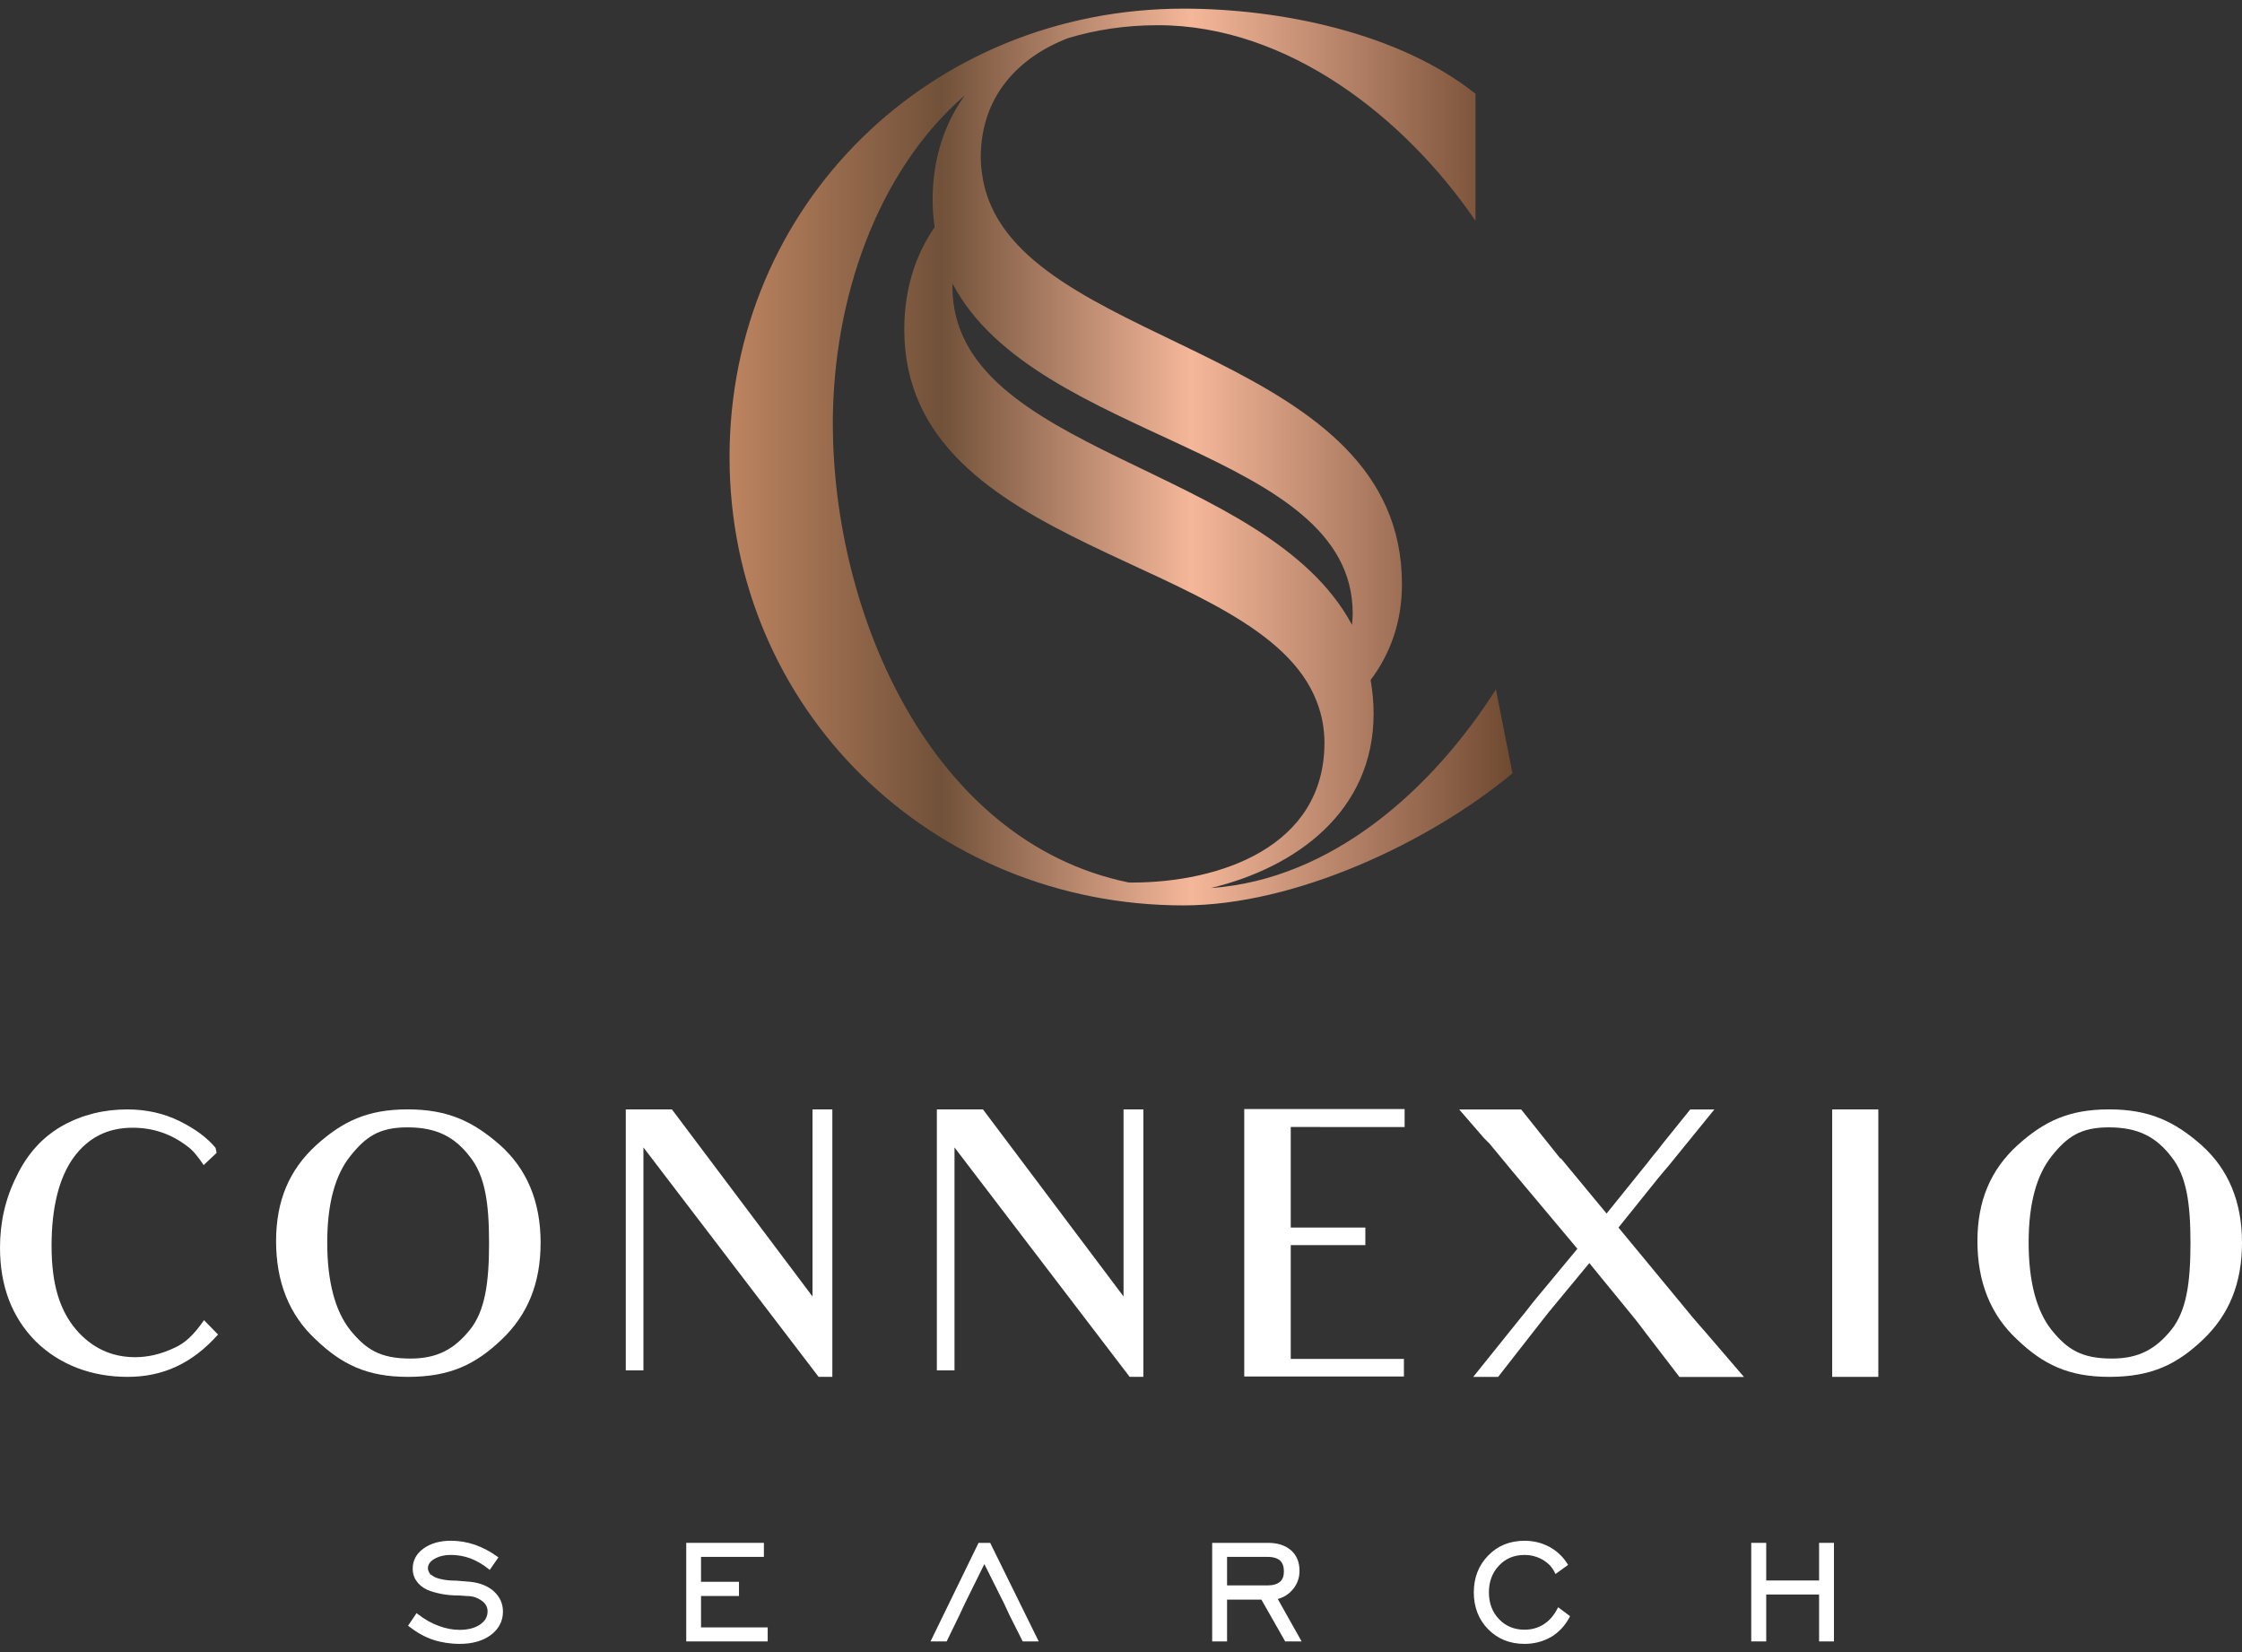
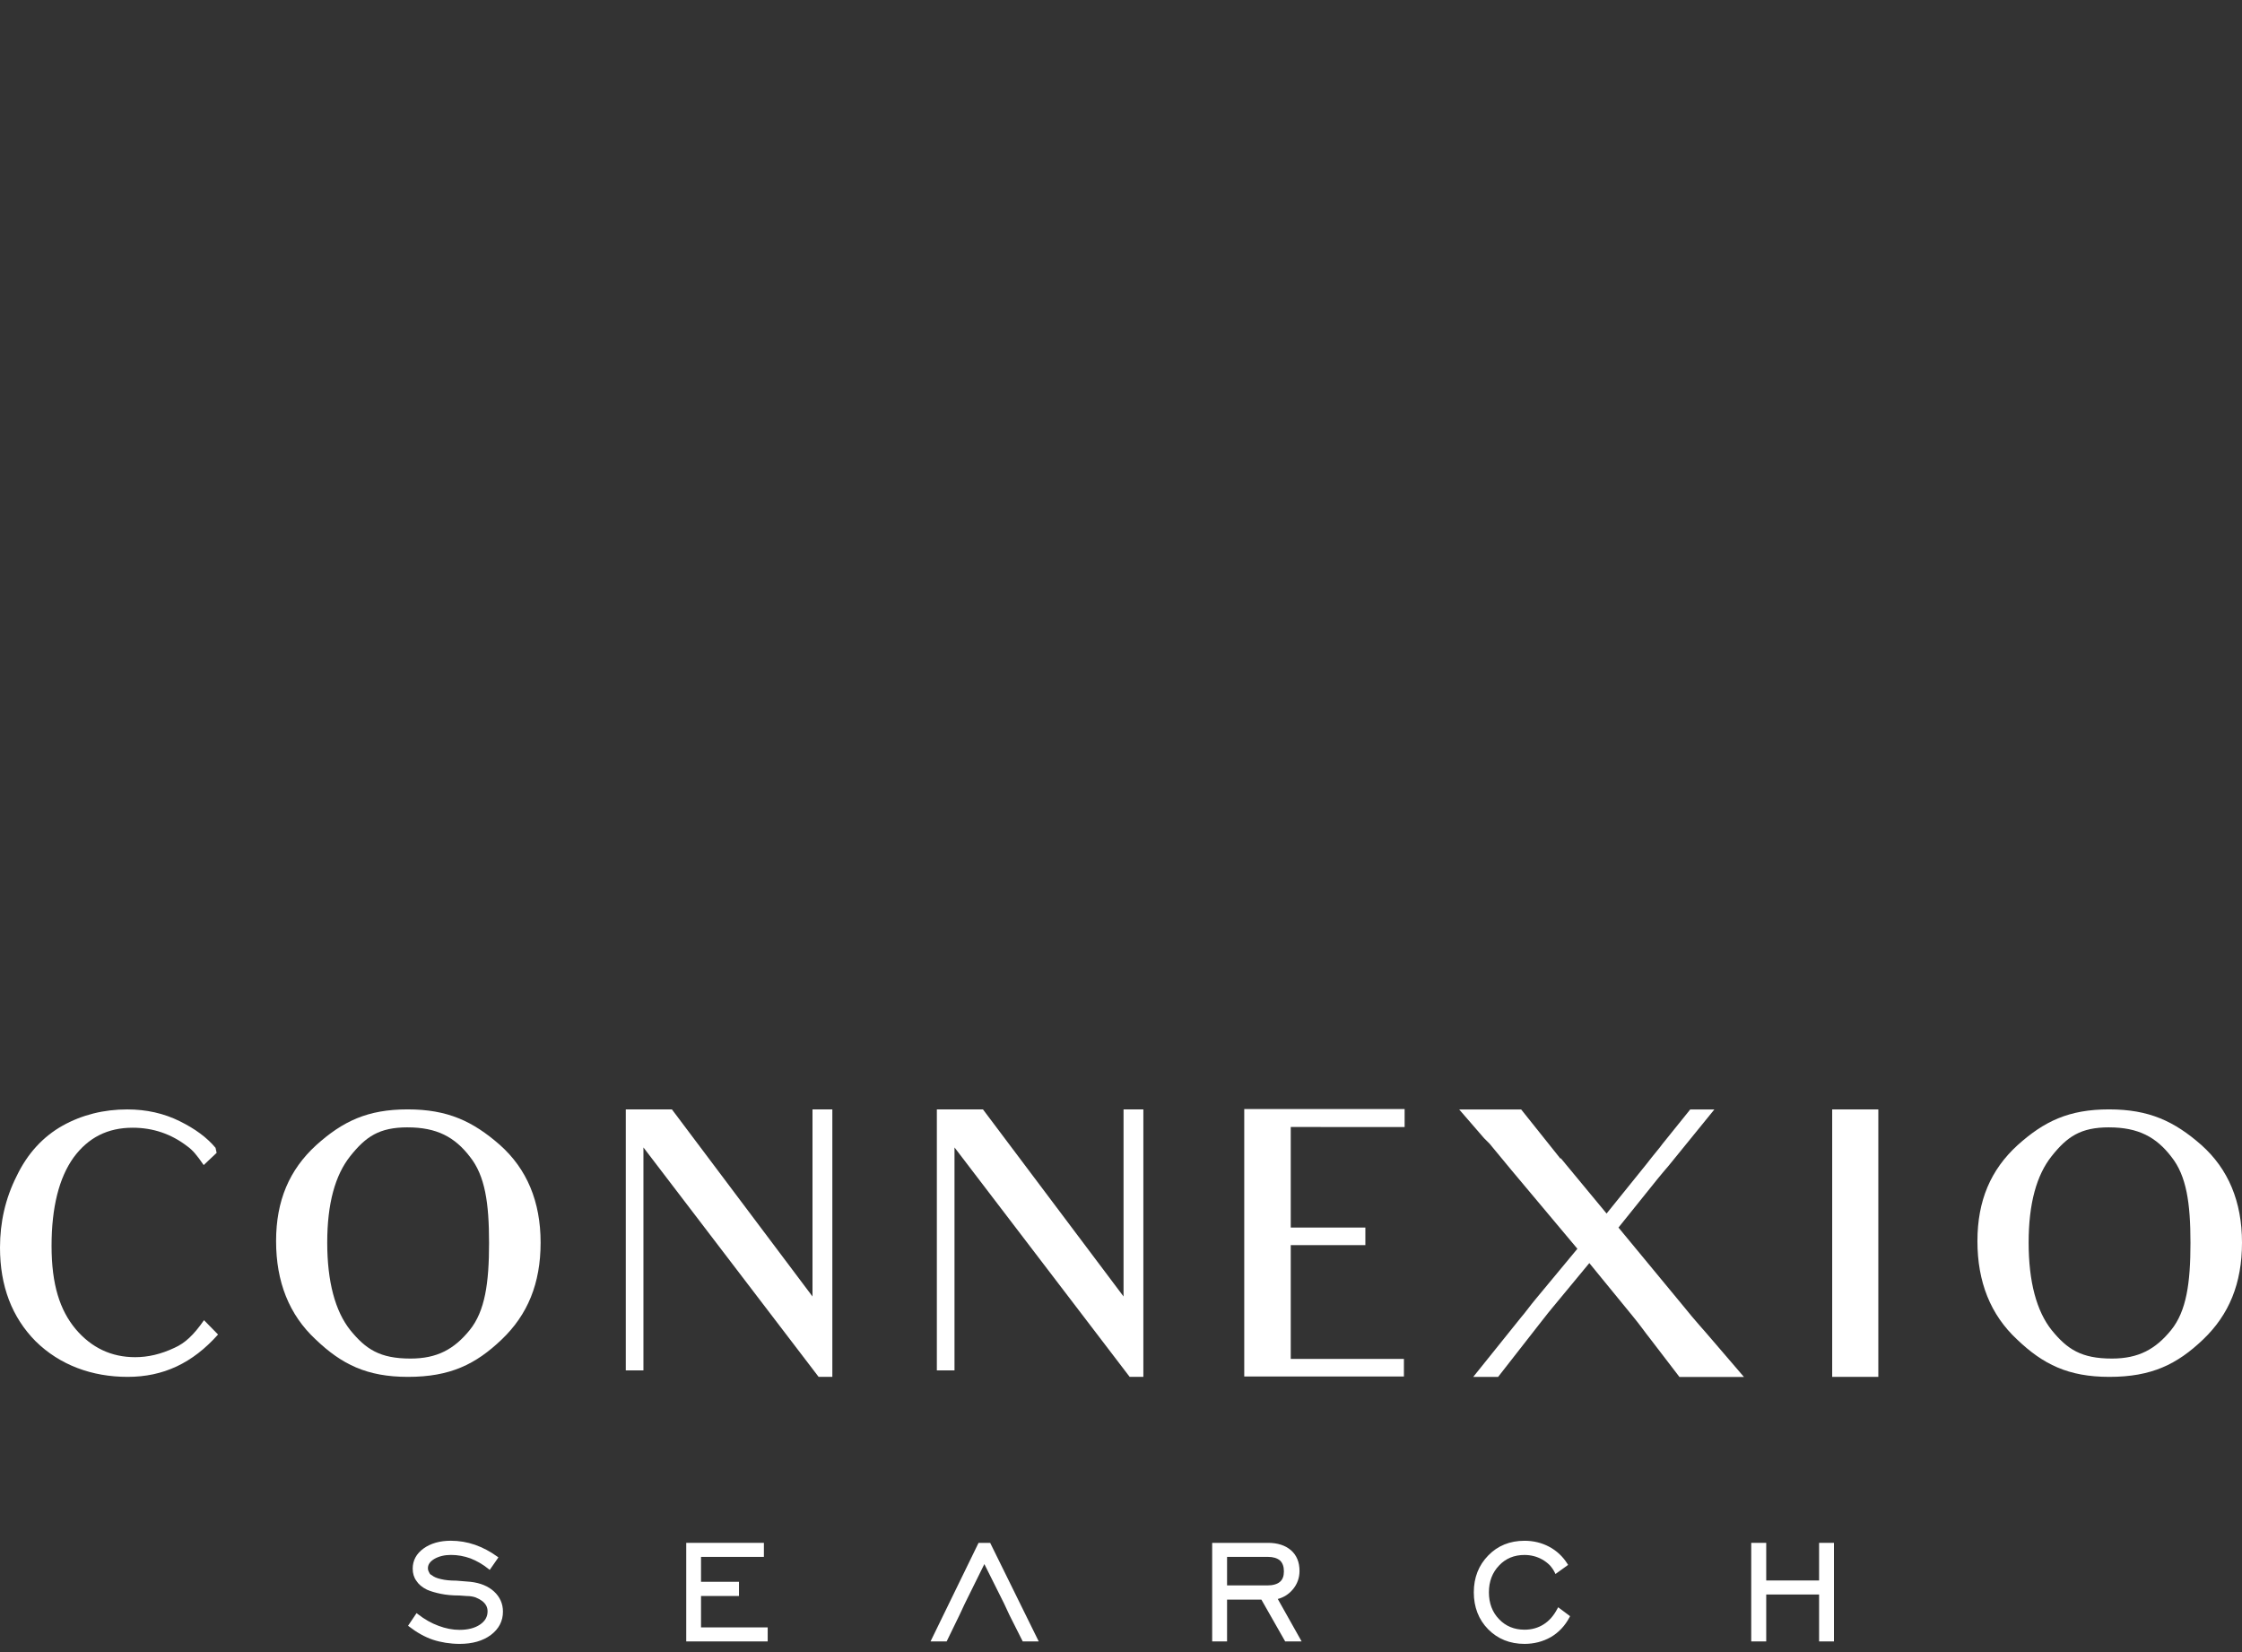
<svg xmlns="http://www.w3.org/2000/svg" width="133" height="98" viewBox="0 0 133 98" fill="none">
  <rect x="0" y="0" width="133" height="98" fill="#333333" stroke="none" />
  <g clip-path="url(#clip0_1_3)">
    <path d="M2.117 79.566C0.706 78.14 0 76.286 0 74.008C0 72.497 0.32 71.091 0.984 69.771C1.625 68.43 2.544 67.429 3.721 66.768C4.874 66.128 6.158 65.809 7.548 65.809C8.681 65.809 9.729 66.043 10.67 66.512C11.568 66.958 12.274 67.471 12.787 68.088L12.851 68.386L12.083 69.11C11.676 68.514 11.419 68.216 11.12 68.003C10.157 67.258 9.068 66.895 7.87 66.895C6.394 66.895 5.24 67.471 4.363 68.664C3.509 69.856 3.059 71.602 3.059 73.904C3.059 76.206 3.551 77.716 4.491 78.844C5.431 79.951 6.608 80.506 8.019 80.506C8.768 80.506 9.537 80.335 10.349 79.951C10.969 79.674 11.482 79.205 12.102 78.311L12.935 79.162C11.417 80.865 9.686 81.674 7.569 81.674C5.452 81.674 3.549 80.972 2.117 79.566Z" fill="white" />
    <path d="M24.202 81.674C21.765 81.674 20.268 80.928 18.729 79.458C17.146 77.988 16.378 76.029 16.378 73.623C16.378 71.216 17.169 69.385 18.75 67.936C20.333 66.51 21.809 65.807 24.181 65.807C26.553 65.807 28.05 66.51 29.654 67.915C31.258 69.342 32.07 71.279 32.07 73.708C32.07 76.137 31.3 77.989 29.761 79.458C28.222 80.928 26.702 81.674 24.202 81.674ZM24.181 66.873C22.491 66.873 21.7 67.427 20.781 68.576C19.883 69.704 19.412 71.387 19.412 73.708C19.412 76.029 19.883 77.777 20.781 78.905C21.7 80.033 22.534 80.588 24.351 80.588C25.934 80.588 26.939 80.033 27.858 78.905C28.777 77.777 29.012 76.094 29.012 73.731C29.012 71.368 28.777 69.748 27.879 68.62C26.981 67.448 25.913 66.874 24.179 66.874L24.181 66.873Z" fill="white" />
    <path d="M48.562 81.674L38.17 68.065V81.29H37.123V65.809H39.86L48.199 76.905V65.809H49.376V81.674H48.563H48.562Z" fill="white" />
    <path d="M67.014 81.674L56.623 68.065V81.29H55.576V65.809H58.312L66.651 76.905V65.809H67.826V81.674H67.014Z" fill="white" />
    <path d="M78.344 66.852H76.57V72.816H80.996V73.858H76.57V80.61H83.283V81.653H73.811V65.788H83.325V66.853H78.342L78.344 66.852Z" fill="white" />
    <path d="M92.569 68.726L92.59 68.705L94.357 70.84L95.306 71.985L97.659 69.068C98.151 68.43 98.492 68.046 98.622 67.854L100.268 65.811H101.7L98.984 69.153C98.771 69.41 98.557 69.644 98.321 69.942L96.011 72.817L99.883 77.503C100.546 78.335 101.143 78.973 101.551 79.461L103.454 81.678H99.627L97.831 79.334C97.638 79.1 97.318 78.631 96.826 78.035L95.008 75.813L94.282 74.924L92.079 77.587C91.738 77.991 91.48 78.352 91.267 78.608L88.871 81.676H87.395L90.218 78.162C90.496 77.843 90.794 77.417 91.137 77.013L93.574 74.075L89.663 69.412L88.359 67.835C88.252 67.729 88.145 67.622 88.038 67.516L86.562 65.812H90.239L92.569 68.73V68.726Z" fill="white" />
    <path d="M108.689 81.674V65.809H111.426V81.674H108.689Z" fill="white" />
    <path d="M125.132 81.674C122.694 81.674 121.198 80.928 119.659 79.458C118.076 77.988 117.305 76.029 117.305 73.623C117.305 71.216 118.097 69.385 119.68 67.936C121.261 66.51 122.737 65.807 125.111 65.807C127.485 65.807 128.982 66.51 130.584 67.915C132.188 69.342 133 71.279 133 73.708C133 76.137 132.23 77.989 130.691 79.458C129.152 80.928 127.634 81.674 125.132 81.674ZM125.111 66.873C123.423 66.873 122.63 67.427 121.712 68.576C120.814 69.704 120.343 71.387 120.343 73.708C120.343 76.029 120.812 77.777 121.712 78.905C122.631 80.033 123.465 80.588 125.282 80.588C126.865 80.588 127.87 80.033 128.789 78.905C129.708 77.777 129.943 76.094 129.943 73.731C129.943 71.368 129.708 69.748 128.81 68.62C127.912 67.448 126.844 66.874 125.111 66.874V66.873Z" fill="white" />
-     <path d="M88.74 40.898C84.993 46.784 79.047 52.177 71.823 52.678C76.913 51.457 81.486 48.118 81.486 42.327C81.486 41.626 81.415 40.97 81.308 40.337C82.462 38.8 83.167 36.917 83.167 34.655C83.167 20.968 61.978 20.776 58.638 11.831C58.501 11.466 58.394 11.086 58.319 10.69C58.239 10.256 58.181 9.811 58.181 9.337C58.181 5.708 60.418 3.404 63.344 2.267C64.981 1.77 66.762 1.495 68.693 1.495C76.409 1.495 83.369 6.995 87.529 13.098V5.562C82.992 1.945 75.956 0.513 70.207 0.513C55.229 0.513 43.278 12.117 43.278 27.11C43.278 42.103 55.306 53.707 70.207 53.707C76.789 53.707 84.733 50.015 89.724 45.872L88.74 40.898ZM80.247 36.387C80.247 36.623 80.221 36.842 80.203 37.065C75.115 27.53 56.5 26.95 56.5 17.008C56.5 16.947 56.509 16.891 56.511 16.83C61.453 26.243 80.245 26.602 80.245 36.387H80.247ZM49.404 25.15C49.404 17.794 51.995 10.2 57.228 5.661C56.038 7.321 55.325 9.387 55.325 11.872C55.325 12.431 55.374 12.959 55.446 13.472C54.317 15.107 53.644 17.128 53.644 19.544C53.644 32.886 74.777 32.896 78.113 41.618C78.274 42.041 78.403 42.477 78.477 42.94C78.533 43.3 78.57 43.669 78.57 44.056C78.57 50.247 72.354 52.352 67.133 52.352C67.065 52.352 67 52.343 66.933 52.343C55.192 49.914 49.407 36.354 49.407 25.148L49.404 25.15Z" fill="url(#paint0_linear_1_3)" />
    <path d="M27.902 93.83L27.073 93.762C26.707 93.762 26.399 93.731 26.156 93.67C25.918 93.618 25.741 93.543 25.617 93.441C25.545 93.403 25.519 93.377 25.512 93.37C25.505 93.361 25.482 93.33 25.435 93.229C25.4 93.169 25.384 93.103 25.384 93.028C25.384 92.808 25.51 92.625 25.771 92.47C26.037 92.317 26.368 92.236 26.756 92.236C27.145 92.236 27.537 92.306 27.914 92.444C28.287 92.589 28.646 92.798 28.978 93.065L29.052 93.124L29.567 92.383L29.497 92.332C29.089 92.036 28.646 91.8 28.178 91.635C27.712 91.474 27.229 91.394 26.744 91.394C26.098 91.394 25.555 91.548 25.13 91.851C24.701 92.161 24.482 92.564 24.482 93.049C24.482 93.332 24.557 93.579 24.701 93.773C24.829 93.977 25.039 94.155 25.33 94.299C25.552 94.395 25.827 94.477 26.147 94.542C26.459 94.608 26.834 94.643 27.254 94.643H27.259L27.686 94.674C27.87 94.674 28.047 94.7 28.206 94.753C28.362 94.816 28.495 94.887 28.6 94.966C28.817 95.135 28.924 95.335 28.924 95.581C28.924 95.905 28.777 96.162 28.474 96.368C28.169 96.575 27.76 96.681 27.257 96.681C26.851 96.681 26.434 96.599 26.014 96.441C25.596 96.289 25.183 96.055 24.787 95.747L24.712 95.687L24.207 96.437L24.274 96.488C24.733 96.842 25.202 97.103 25.668 97.262C25.911 97.344 26.174 97.405 26.445 97.449C26.713 97.49 26.991 97.513 27.27 97.513C28.026 97.513 28.649 97.335 29.122 96.981C29.596 96.622 29.836 96.158 29.836 95.6C29.836 95.133 29.659 94.732 29.311 94.409C28.966 94.09 28.493 93.895 27.903 93.83H27.902Z" fill="white" />
    <path d="M41.586 94.672H43.838V93.83H41.586V92.352H45.316V91.52H40.709V97.367H45.541V96.535H41.586V94.672Z" fill="white" />
    <path d="M58.05 91.52L55.201 97.367H56.157L56.924 95.79L57.234 95.126L58.394 92.779L59.566 95.124L59.877 95.792L60.67 97.367H61.62L58.739 91.52H58.05Z" fill="white" />
    <path d="M76.691 94.285C76.955 93.97 77.09 93.598 77.09 93.185C77.09 92.669 76.922 92.257 76.586 91.961C76.248 91.668 75.789 91.52 75.224 91.52H71.909V97.365H72.792V94.887H74.828L76.213 97.32L76.237 97.365H77.214L75.8 94.849C76.155 94.756 76.454 94.568 76.689 94.285H76.691ZM76.164 93.211C76.164 93.494 76.087 93.696 75.931 93.83C75.766 93.972 75.513 94.045 75.18 94.045H72.792V92.352H75.224C75.523 92.352 75.763 92.425 75.929 92.564C76.087 92.711 76.164 92.923 76.164 93.213V93.211Z" fill="white" />
    <path d="M92.382 95.434C92.17 95.841 91.897 96.151 91.571 96.355C91.244 96.564 90.862 96.671 90.437 96.671C89.828 96.671 89.32 96.462 88.928 96.048C88.528 95.637 88.325 95.1 88.325 94.454C88.325 93.809 88.528 93.284 88.928 92.864C89.318 92.447 89.824 92.238 90.435 92.238C90.822 92.238 91.181 92.332 91.501 92.515C91.657 92.604 91.802 92.716 91.932 92.843C92.056 92.981 92.156 93.124 92.228 93.272L92.273 93.368L93.023 92.828L92.979 92.758C92.706 92.325 92.342 91.985 91.899 91.75C91.456 91.514 90.964 91.396 90.437 91.396C89.567 91.396 88.844 91.691 88.285 92.269C87.718 92.847 87.429 93.581 87.429 94.454C87.429 95.328 87.714 96.071 88.281 96.647C88.849 97.222 89.574 97.513 90.437 97.513C91.004 97.513 91.531 97.377 92.002 97.109C92.466 96.837 92.837 96.442 93.105 95.937L93.14 95.869L92.433 95.34L92.384 95.433L92.382 95.434Z" fill="white" />
    <path d="M107.912 91.52V93.752H104.776V91.52H103.887V97.367H104.776V94.584H107.912V97.367H108.794V91.52H107.912Z" fill="white" />
  </g>
  <defs>
    <linearGradient id="paint0_linear_1_3" x1="43.276" y1="27.11" x2="89.724" y2="27.11" gradientUnits="userSpaceOnUse">
      <stop stop-color="#BD8460" />
      <stop offset="0.27" stop-color="#715139" />
      <stop offset="0.59" stop-color="#F5B79A" />
      <stop offset="1" stop-color="#6F4931" />
    </linearGradient>
    <clipPath id="clip0_1_3">
      <rect width="133" height="97" fill="white" transform="translate(0 0.513)" />
    </clipPath>
  </defs>
</svg>